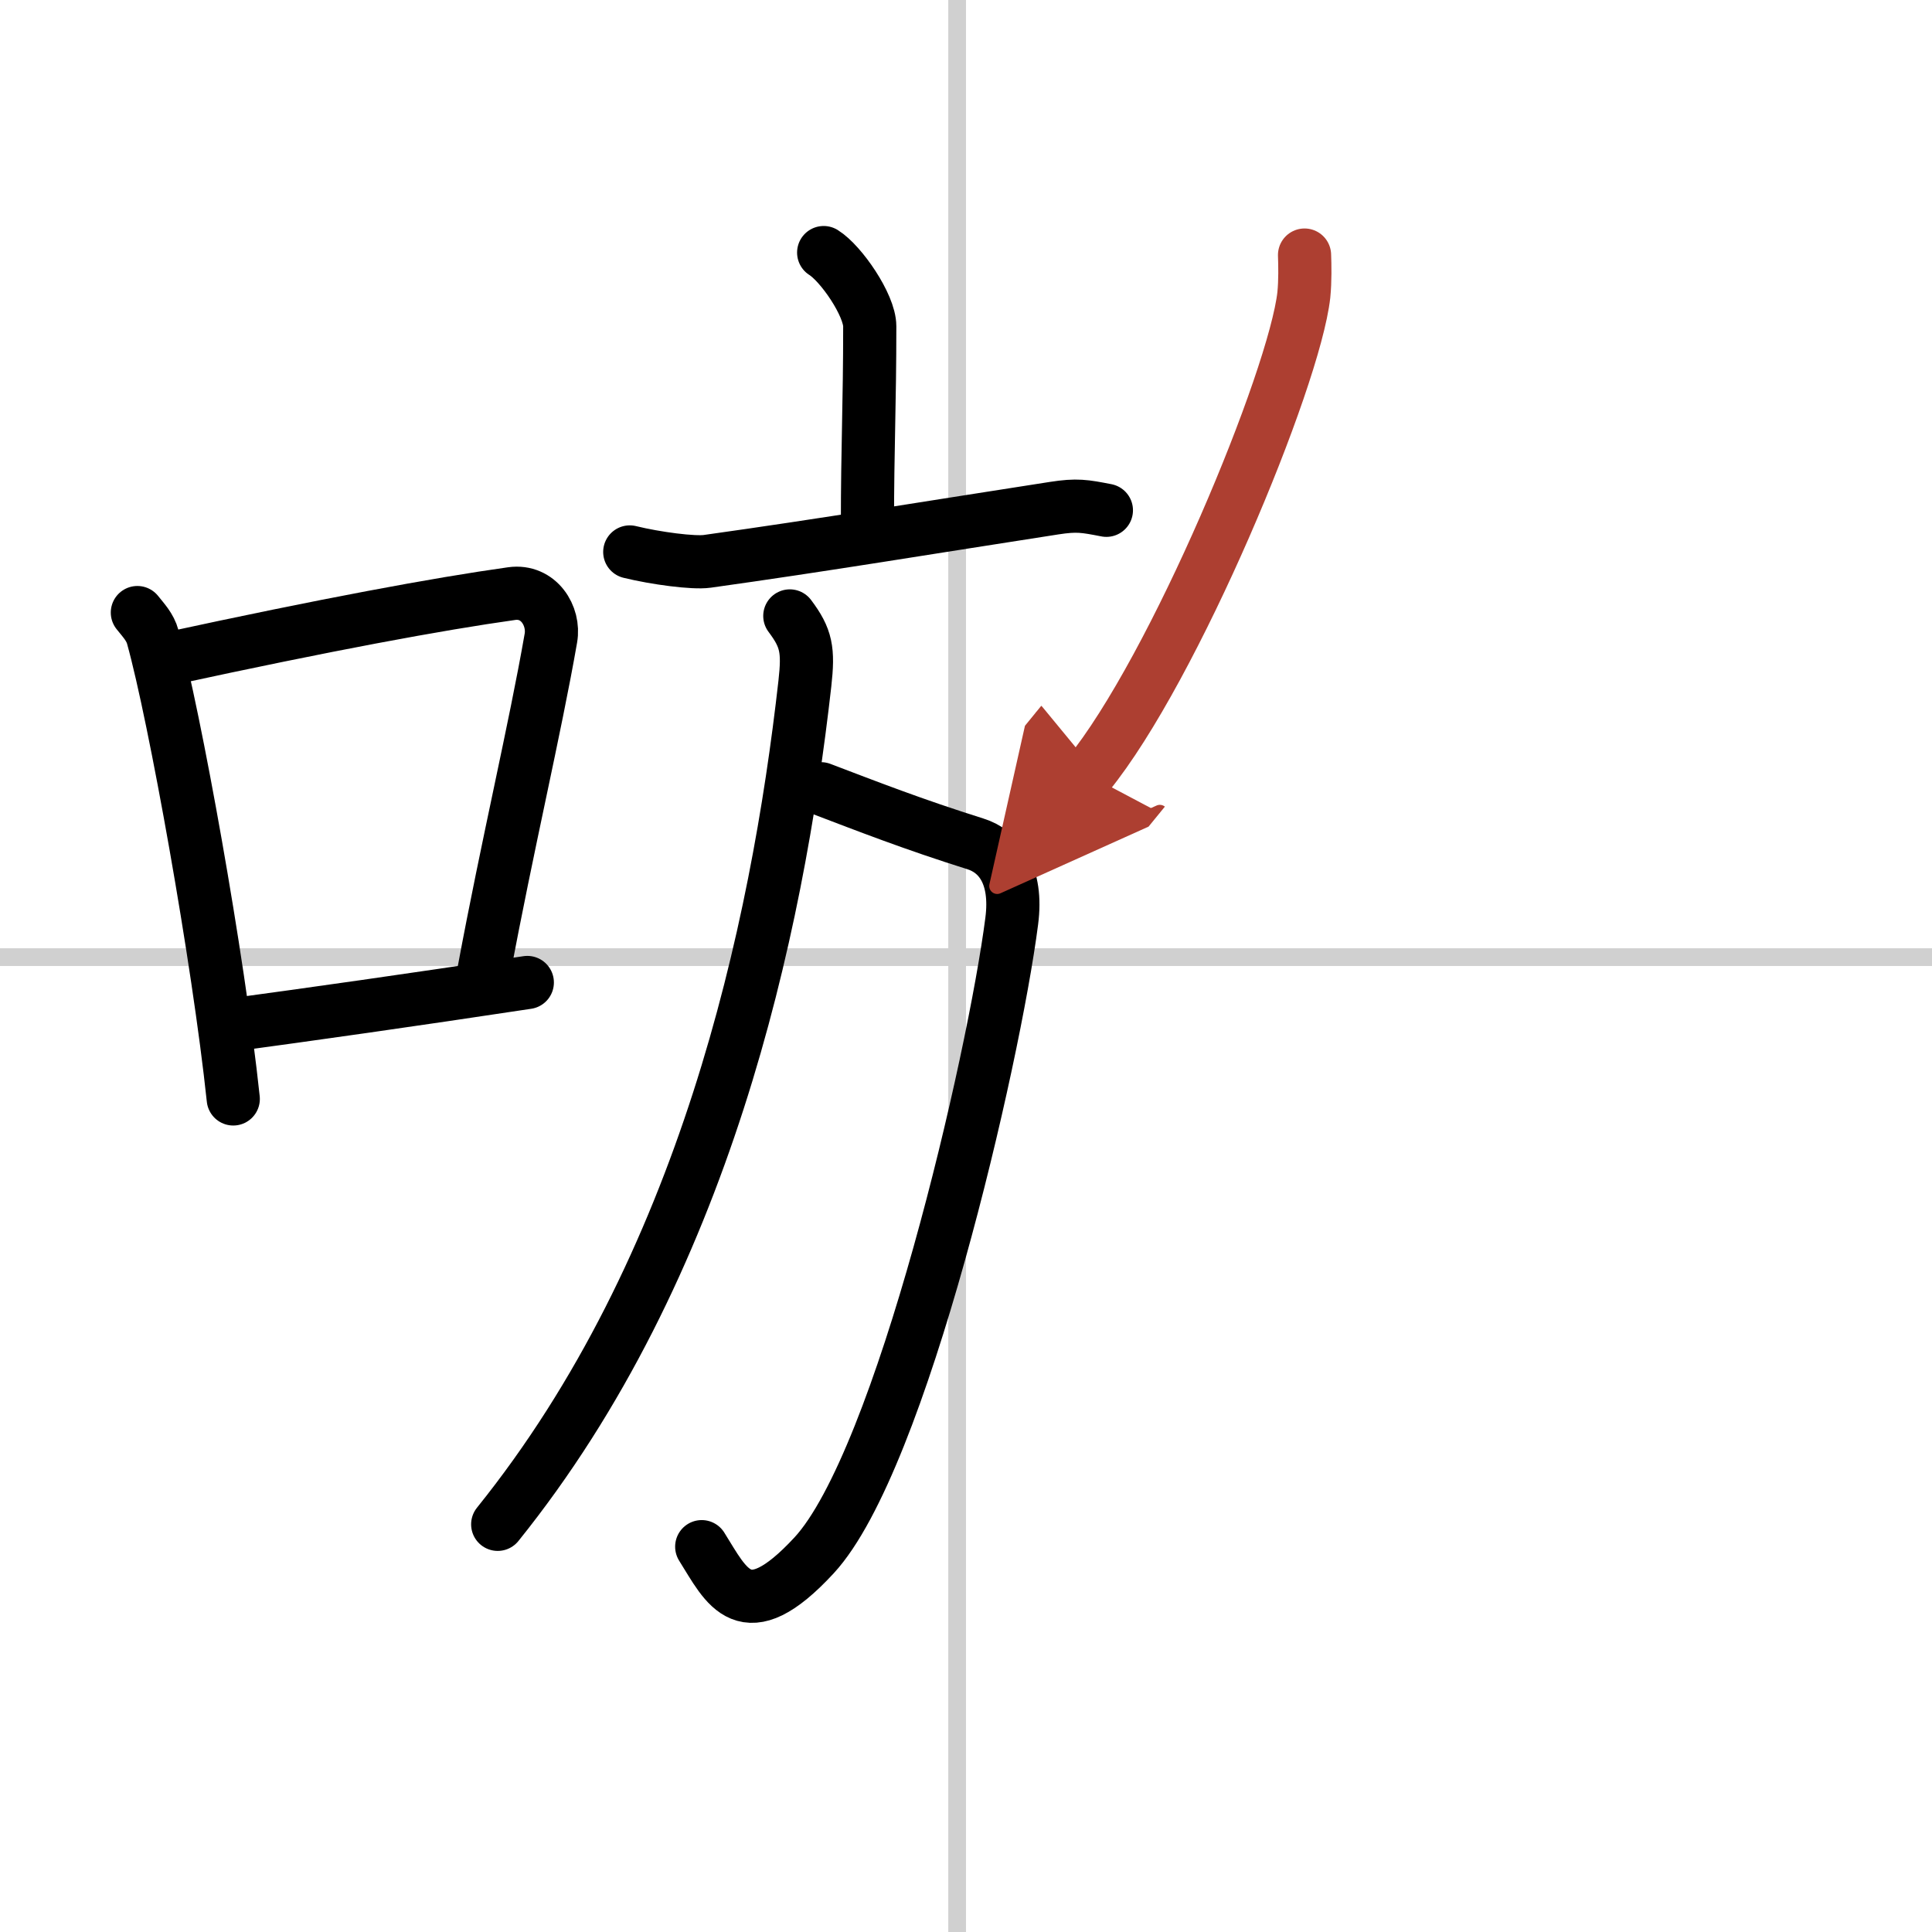
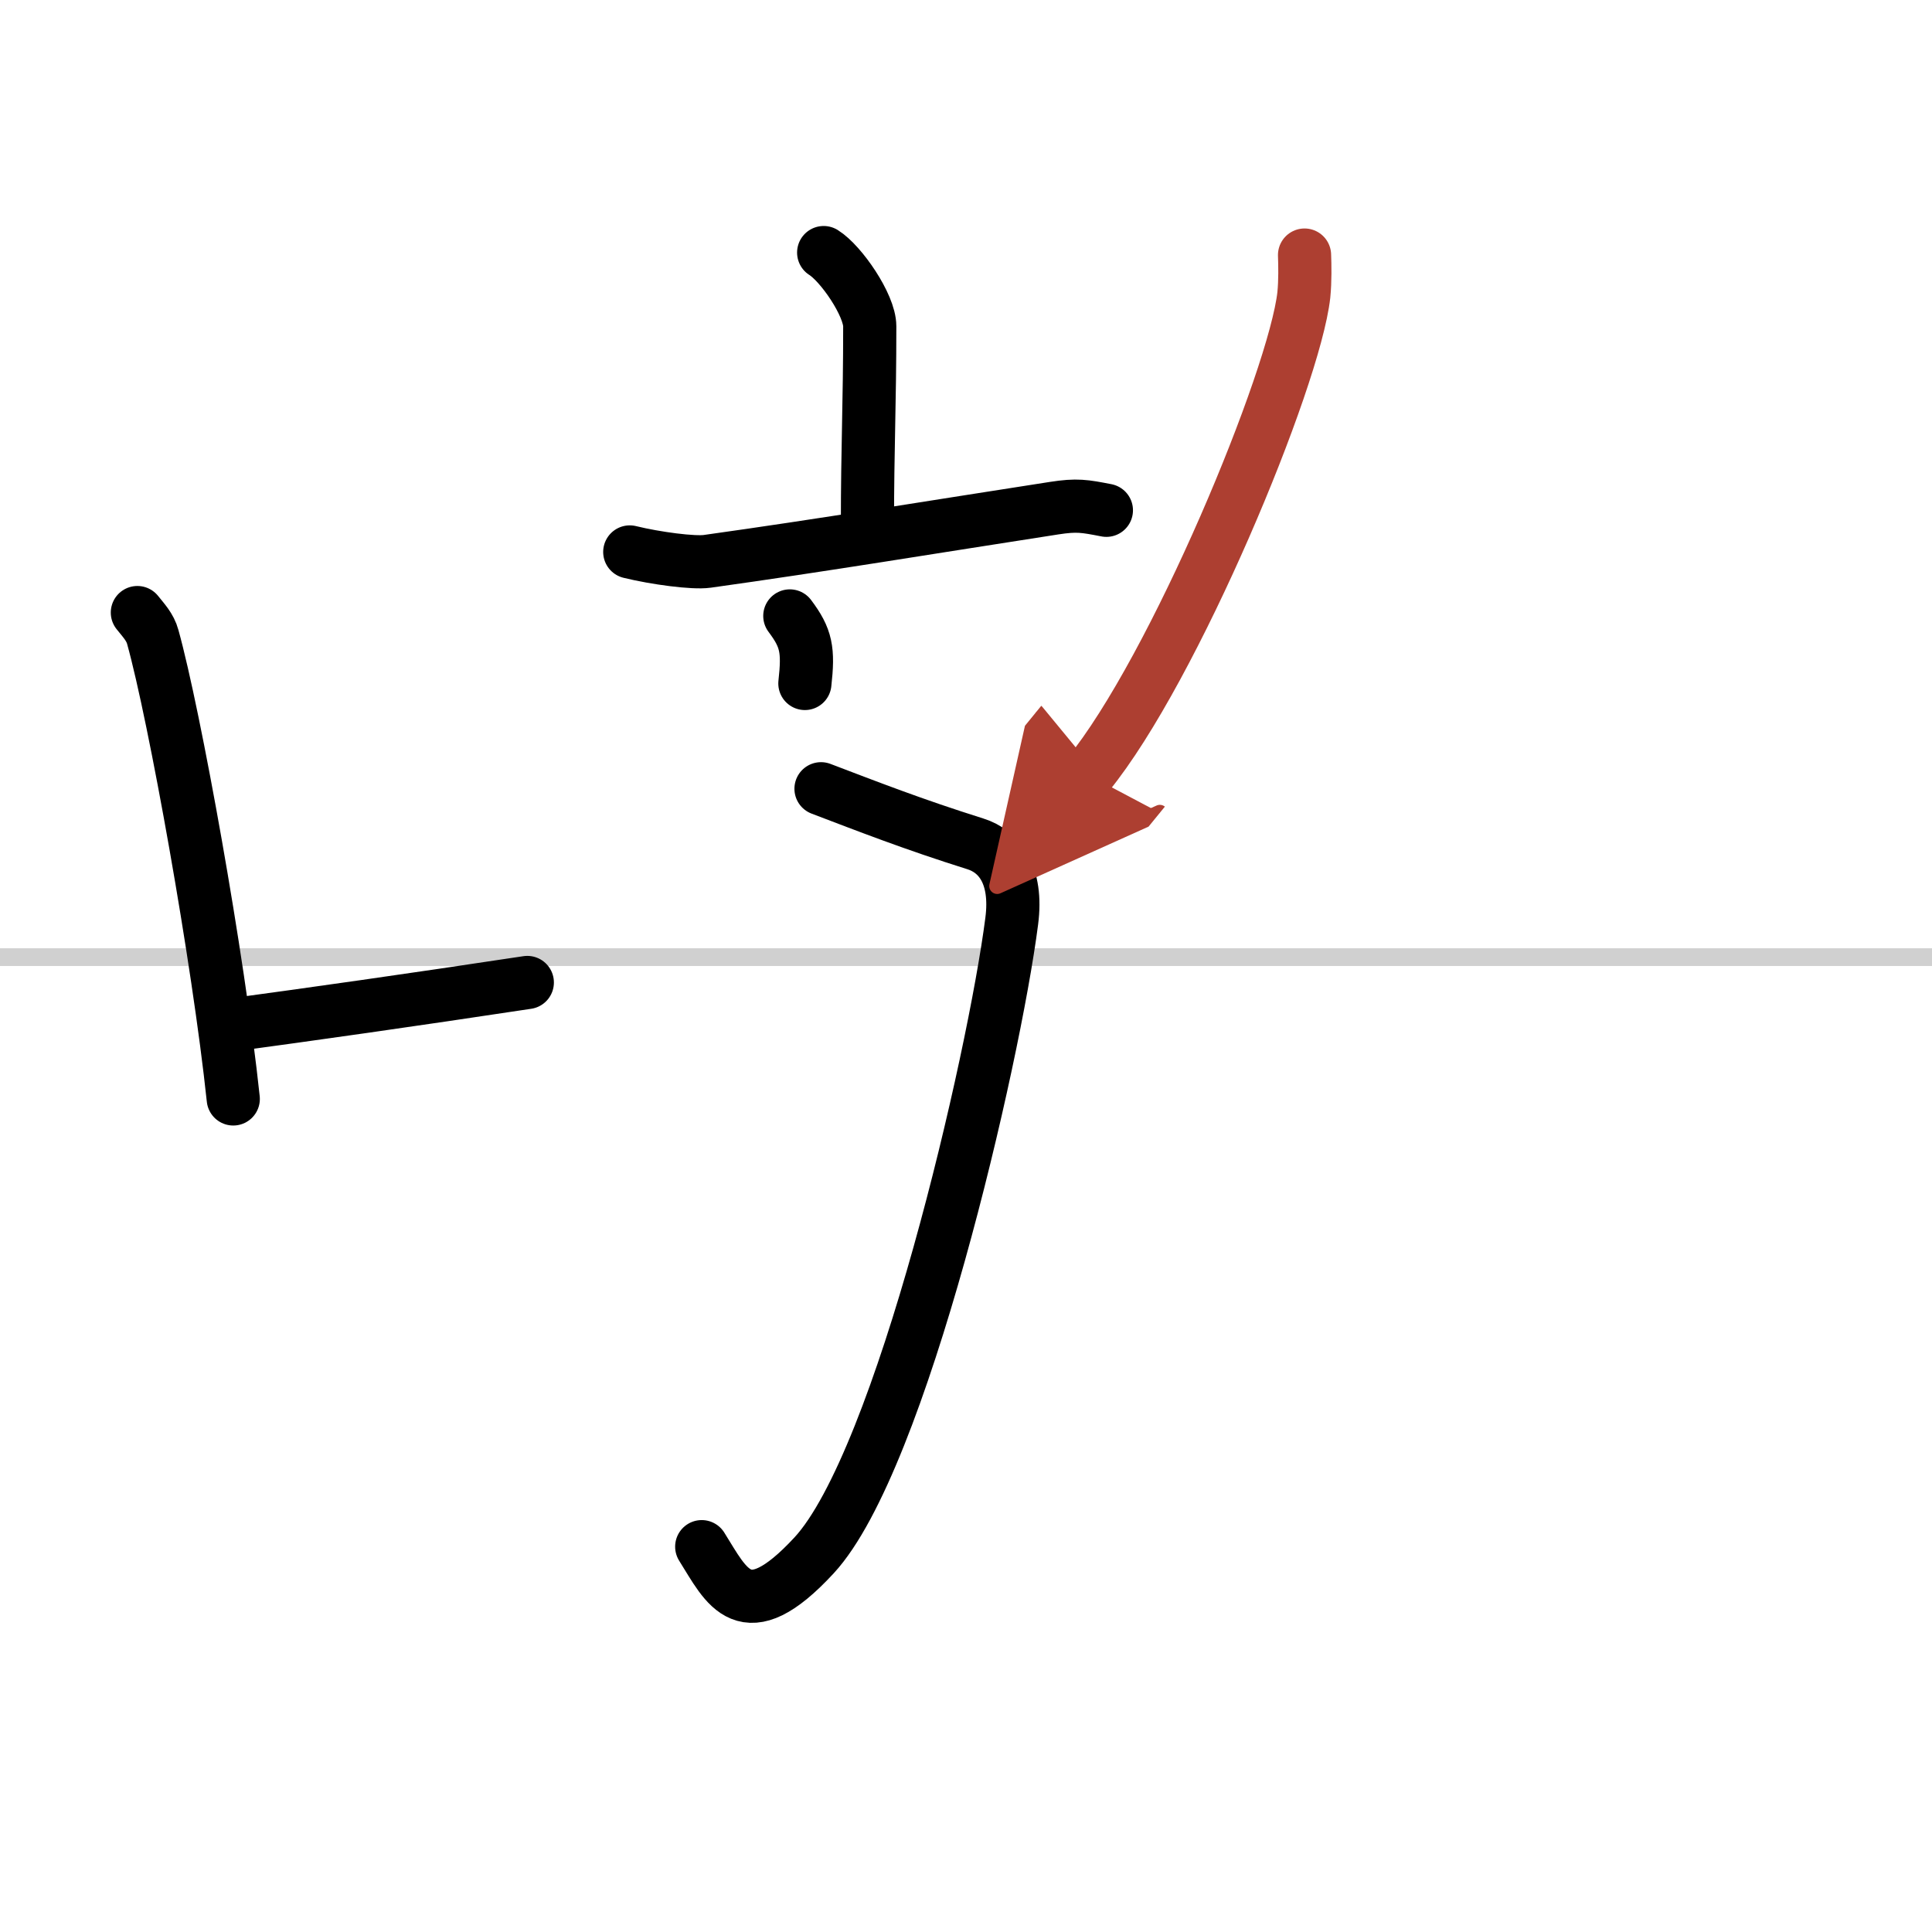
<svg xmlns="http://www.w3.org/2000/svg" width="400" height="400" viewBox="0 0 109 109">
  <defs>
    <marker id="a" markerWidth="4" orient="auto" refX="1" refY="5" viewBox="0 0 10 10">
      <polyline points="0 0 10 5 0 10 1 5" fill="#ad3f31" stroke="#ad3f31" />
    </marker>
  </defs>
  <g fill="none" stroke="#000" stroke-linecap="round" stroke-linejoin="round" stroke-width="3">
    <rect width="100%" height="100%" fill="#fff" stroke="#fff" />
-     <line x1="54" x2="54" y2="109" stroke="#d0d0d0" stroke-width="1" />
    <line x2="109" y1="54" y2="54" stroke="#d0d0d0" stroke-width="1" />
    <path d="M7.75,34.56C8.1,35,8.47,35.38,8.62,35.94c1.23,4.42,3.7,18.12,4.54,26.06" />
-     <path d="m9.46 37.18c8.94-1.94 15.27-3.11 19.41-3.69 1.52-0.21 2.43 1.26 2.21 2.51-0.9 5.17-2.45 11.65-3.78 18.8" />
    <path d="m12.82 57.86c4.87-0.66 10.25-1.42 16.93-2.43" />
    <path d="m46.47 14.25c0.98 0.61 2.6 2.96 2.6 4.16 0 4.45-0.13 6.84-0.13 11.15" />
    <path d="m35.53 31.14c1.47 0.36 3.6 0.64 4.37 0.53 6.59-0.92 12.59-1.92 19.57-3 1.29-0.2 1.71-0.12 2.95 0.12" />
    <path d="M46.32,44.5c2.63,1,5.18,2,8.71,3.11c1.34,0.42,2.39,1.74,2.05,4.36c-1,7.78-6.22,30.44-11.15,35.78C42,92,41,89.5,39.59,87.26" />
-     <path d="M44.56,34.75c0.94,1.25,1.06,1.92,0.85,3.81C43.83,52.58,39.75,71.5,28.08,86" />
+     <path d="M44.56,34.75c0.94,1.25,1.06,1.92,0.85,3.81" />
    <path d="m73.6 14.39c0.02 0.56 0.04 1.45-0.04 2.25-0.53 4.75-7.31 21.1-12.18 27.07" marker-end="url(#a)" stroke="#ad3f31" />
  </g>
</svg>